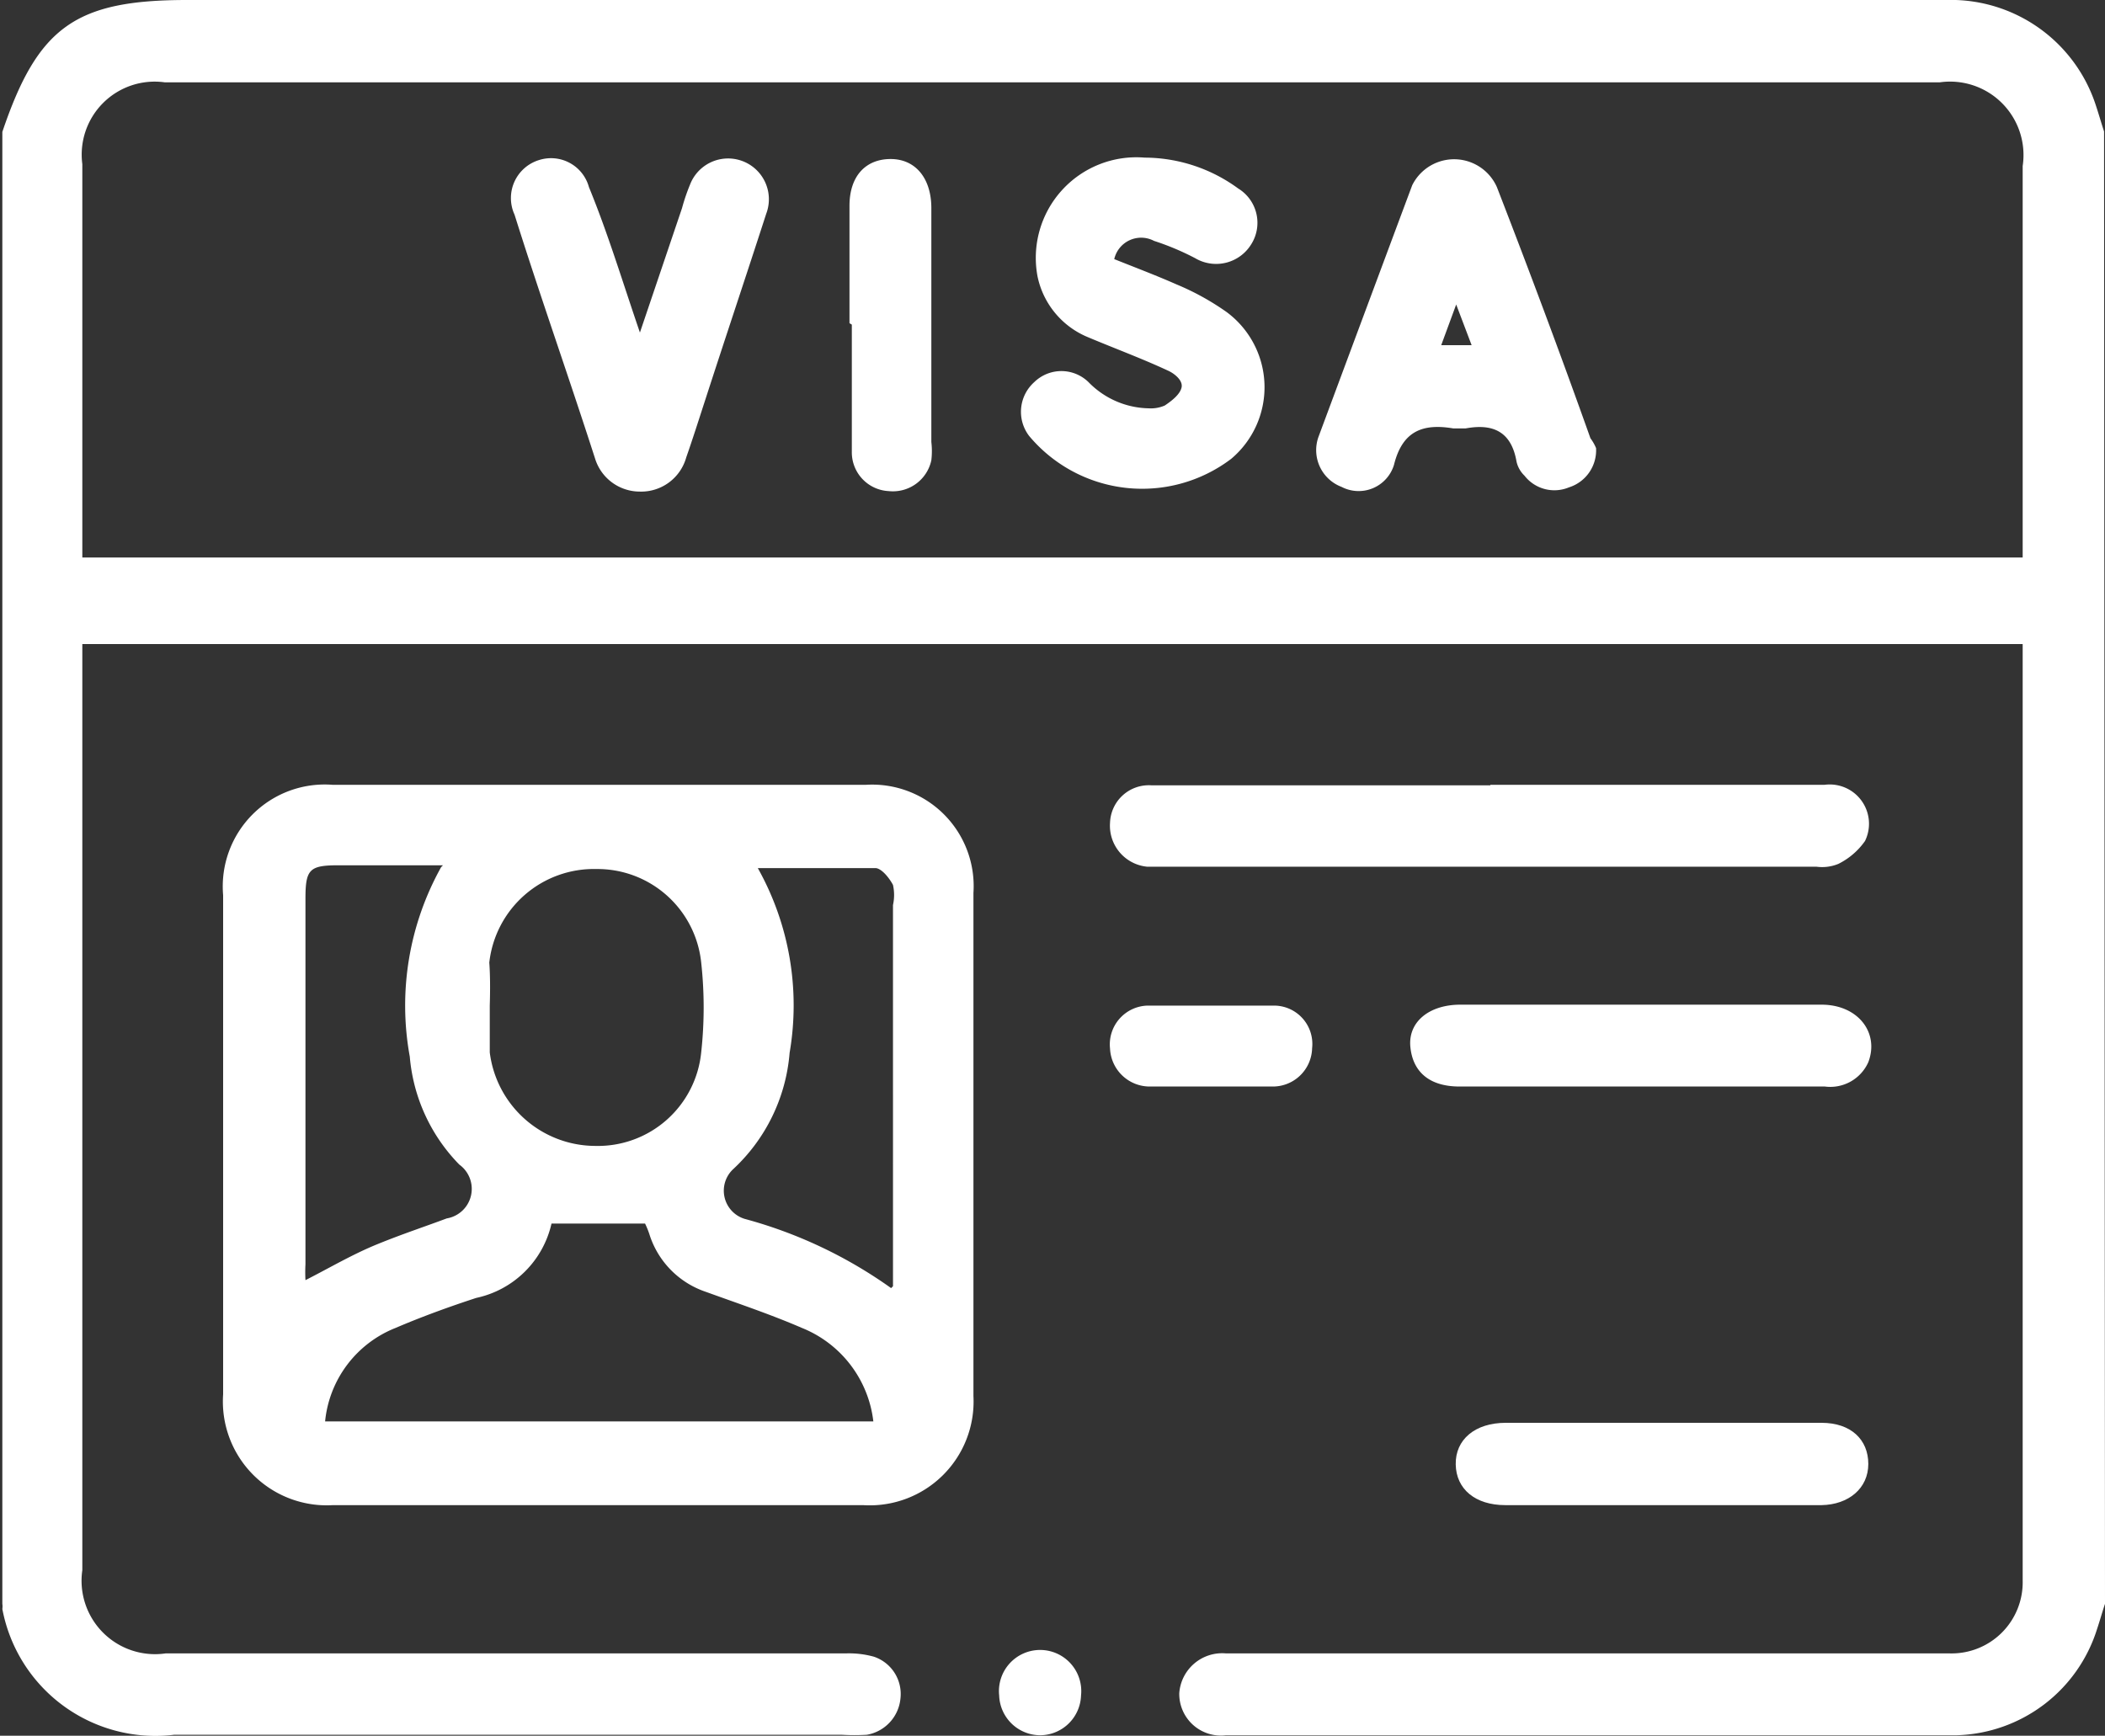
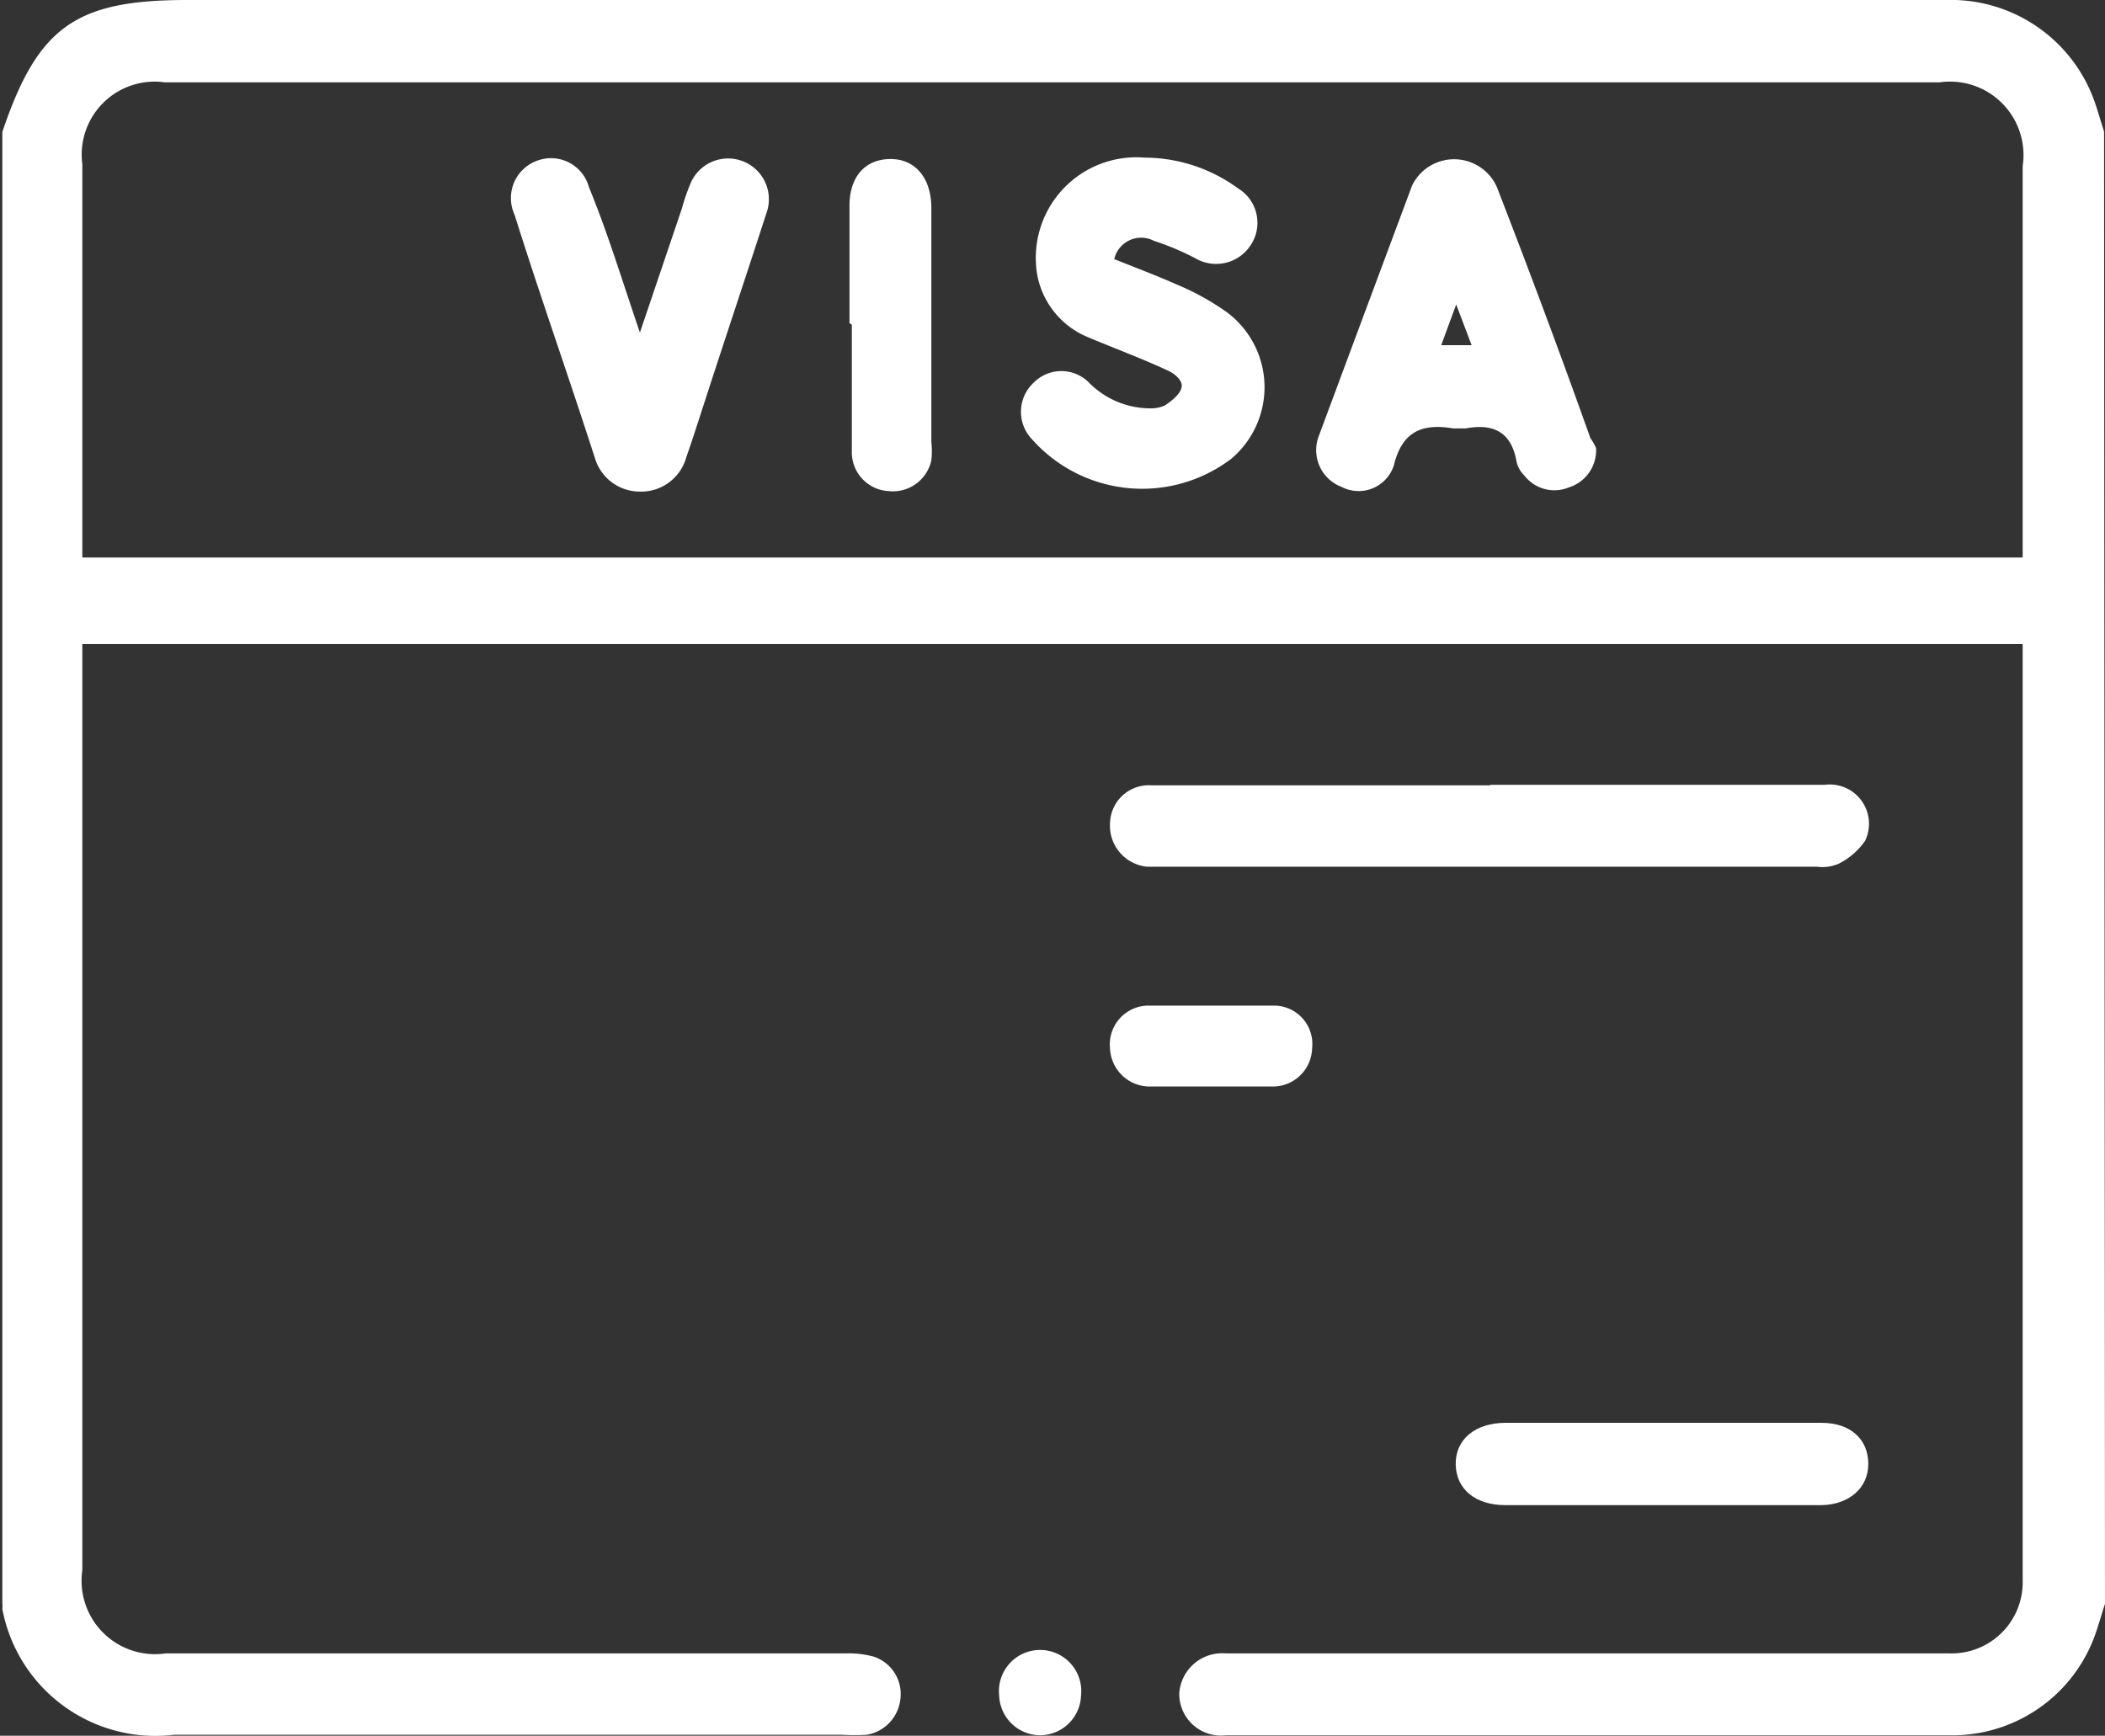
<svg xmlns="http://www.w3.org/2000/svg" viewBox="0 0 45 37.11">
  <rect x="0" y="0" width="45" height="37.11" fill="#333333" stroke="none" />
  <defs>
    <style>.cls-1{fill:#fff;}</style>
  </defs>
  <g id="Layer_2" data-name="Layer 2">
    <g id="Layer_1-2" data-name="Layer 1">
      <path class="cls-1" d="M45,34.29c-.06.18-.11.36-.17.54a3.24,3.24,0,0,1-3,2.27H26.21a.89.89,0,0,1-1-.9.92.92,0,0,1,1-.85H41.68a1.52,1.52,0,0,0,1.56-1.56V14c0-.07,0-.14,0-.23H1.76V33.57a1.57,1.57,0,0,0,1.78,1.78H18.08a2,2,0,0,1,.6.07.84.84,0,0,1,.57.89.87.87,0,0,1-.72.78,4.69,4.69,0,0,1-.53,0H3.72A3.33,3.33,0,0,1,.05,34.4a.37.37,0,0,0,0-.11V2.82C.81.57,1.62,0,4,0H41.81a3.26,3.26,0,0,1,3,2.27c.06.18.11.36.17.54ZM1.76,11.92H43.24V3.55a1.57,1.57,0,0,0-1.77-1.79H3.52A1.56,1.56,0,0,0,1.76,3.51v8.41Z" />
-       <path class="cls-1" d="M12.79,16.78H18.5a2.17,2.17,0,0,1,2.31,2.31V29.85a2.22,2.22,0,0,1-2.36,2.33H7.12a2.22,2.22,0,0,1-2.35-2.37q0-5.34,0-10.67a2.18,2.18,0,0,1,2.35-2.36Zm-1,9.38a2.1,2.1,0,0,1-1.61,1.59c-.58.19-1.16.4-1.72.64a2.4,2.4,0,0,0-1.51,2H18.67a2.46,2.46,0,0,0-1.53-2c-.67-.29-1.36-.52-2.05-.77a1.9,1.9,0,0,1-1.21-1.24,1.9,1.9,0,0,0-.09-.22ZM10.47,21.5c0,.32,0,.65,0,1a2.28,2.28,0,0,0,2.26,2,2.22,2.22,0,0,0,2.26-2,8.8,8.8,0,0,0,0-1.92,2.23,2.23,0,0,0-2.24-2,2.25,2.25,0,0,0-2.29,2C10.48,20.85,10.48,21.18,10.47,21.5Zm-1-3H7.23c-.62,0-.7.09-.7.72,0,2.6,0,5.21,0,7.81a3.11,3.11,0,0,0,0,.34c.53-.27,1-.55,1.54-.77s1-.37,1.48-.55a.64.64,0,0,0,.27-1.15,3.75,3.75,0,0,1-1.06-2.31A6.08,6.08,0,0,1,9.43,18.54Zm9.62,9V19.35a1,1,0,0,0,0-.43c-.08-.15-.24-.35-.37-.36-.81,0-1.63,0-2.52,0a6,6,0,0,1,.68,3.95A3.81,3.81,0,0,1,15.67,25a.63.63,0,0,0,.25,1.06A9.76,9.76,0,0,1,19.05,27.54Z" />
      <path class="cls-1" d="M31.86,16.78H39a.84.84,0,0,1,.87,1.2,1.52,1.52,0,0,1-.57.49.91.91,0,0,1-.47.06H24.52a.88.88,0,0,1-.79-.94.83.83,0,0,1,.88-.8h7.25Z" />
-       <path class="cls-1" d="M35,23.23H31.2c-.65,0-1-.32-1.05-.85s.4-.9,1.07-.9c2.57,0,5.15,0,7.72,0,.78,0,1.24.6,1,1.23a.89.89,0,0,1-.93.52Z" />
      <path class="cls-1" d="M35.57,30.42h3.37c.63,0,1,.36,1,.88s-.42.87-1,.88H32.18c-.64,0-1.05-.34-1.06-.87s.41-.89,1.07-.89Z" />
      <path class="cls-1" d="M25.87,23.23H24.6a.85.85,0,0,1-.87-.81.83.83,0,0,1,.8-.92c.9,0,1.81,0,2.72,0a.82.82,0,0,1,.8.91.84.84,0,0,1-.86.82Z" />
      <path class="cls-1" d="M22.25,37.1a.88.88,0,0,1-.89-.85.88.88,0,1,1,1.75,0A.88.88,0,0,1,22.25,37.1Z" />
      <path class="cls-1" d="M23.82,5.54c.45.18.9.35,1.33.54a5.53,5.53,0,0,1,1.07.59,2,2,0,0,1,.1,3.14A3.15,3.15,0,0,1,22,9.32a.85.85,0,0,1,.11-1.15.83.83,0,0,1,1.16,0,1.84,1.84,0,0,0,1.29.56.74.74,0,0,0,.34-.06c.15-.1.33-.24.36-.39s-.16-.3-.3-.36c-.56-.26-1.13-.47-1.7-.71a1.8,1.8,0,0,1-1.08-1.3,2.15,2.15,0,0,1,2.29-2.54,3.4,3.4,0,0,1,2,.66.86.86,0,0,1,.28,1.19.88.88,0,0,1-1.2.3,5.65,5.65,0,0,0-.88-.37A.59.59,0,0,0,23.82,5.54Z" />
      <path class="cls-1" d="M34.12,9.58a.83.83,0,0,1-.58.84.81.81,0,0,1-.95-.25.6.6,0,0,1-.17-.3c-.11-.64-.5-.82-1.09-.71h-.26c-.65-.11-1.09.05-1.27.78a.79.79,0,0,1-1.12.47.84.84,0,0,1-.49-1.08q1-2.69,2-5.37A1,1,0,0,1,32,4c.69,1.78,1.36,3.57,2,5.37A1,1,0,0,1,34.12,9.58Zm-3.31-2.2h.65l-.33-.87Z" />
      <path class="cls-1" d="M13.68,7.11l.9-2.66a4.2,4.2,0,0,1,.17-.5.87.87,0,1,1,1.63.62c-.43,1.33-.87,2.64-1.31,4-.13.4-.26.81-.4,1.21a1,1,0,0,1-1,.73,1,1,0,0,1-.95-.71C12.14,8,11.54,6.31,11,4.59a.85.85,0,0,1,.53-1.17A.84.84,0,0,1,12.59,4C13,5,13.3,6,13.68,7.11Z" />
      <path class="cls-1" d="M18.16,6.91c0-.84,0-1.67,0-2.51,0-.64.35-1,.88-1s.87.41.87,1.05q0,2.51,0,5a1.67,1.67,0,0,1,0,.39.84.84,0,0,1-.91.66.83.83,0,0,1-.79-.84c0-.9,0-1.81,0-2.72Z" />
    </g>
  </g>
</svg>